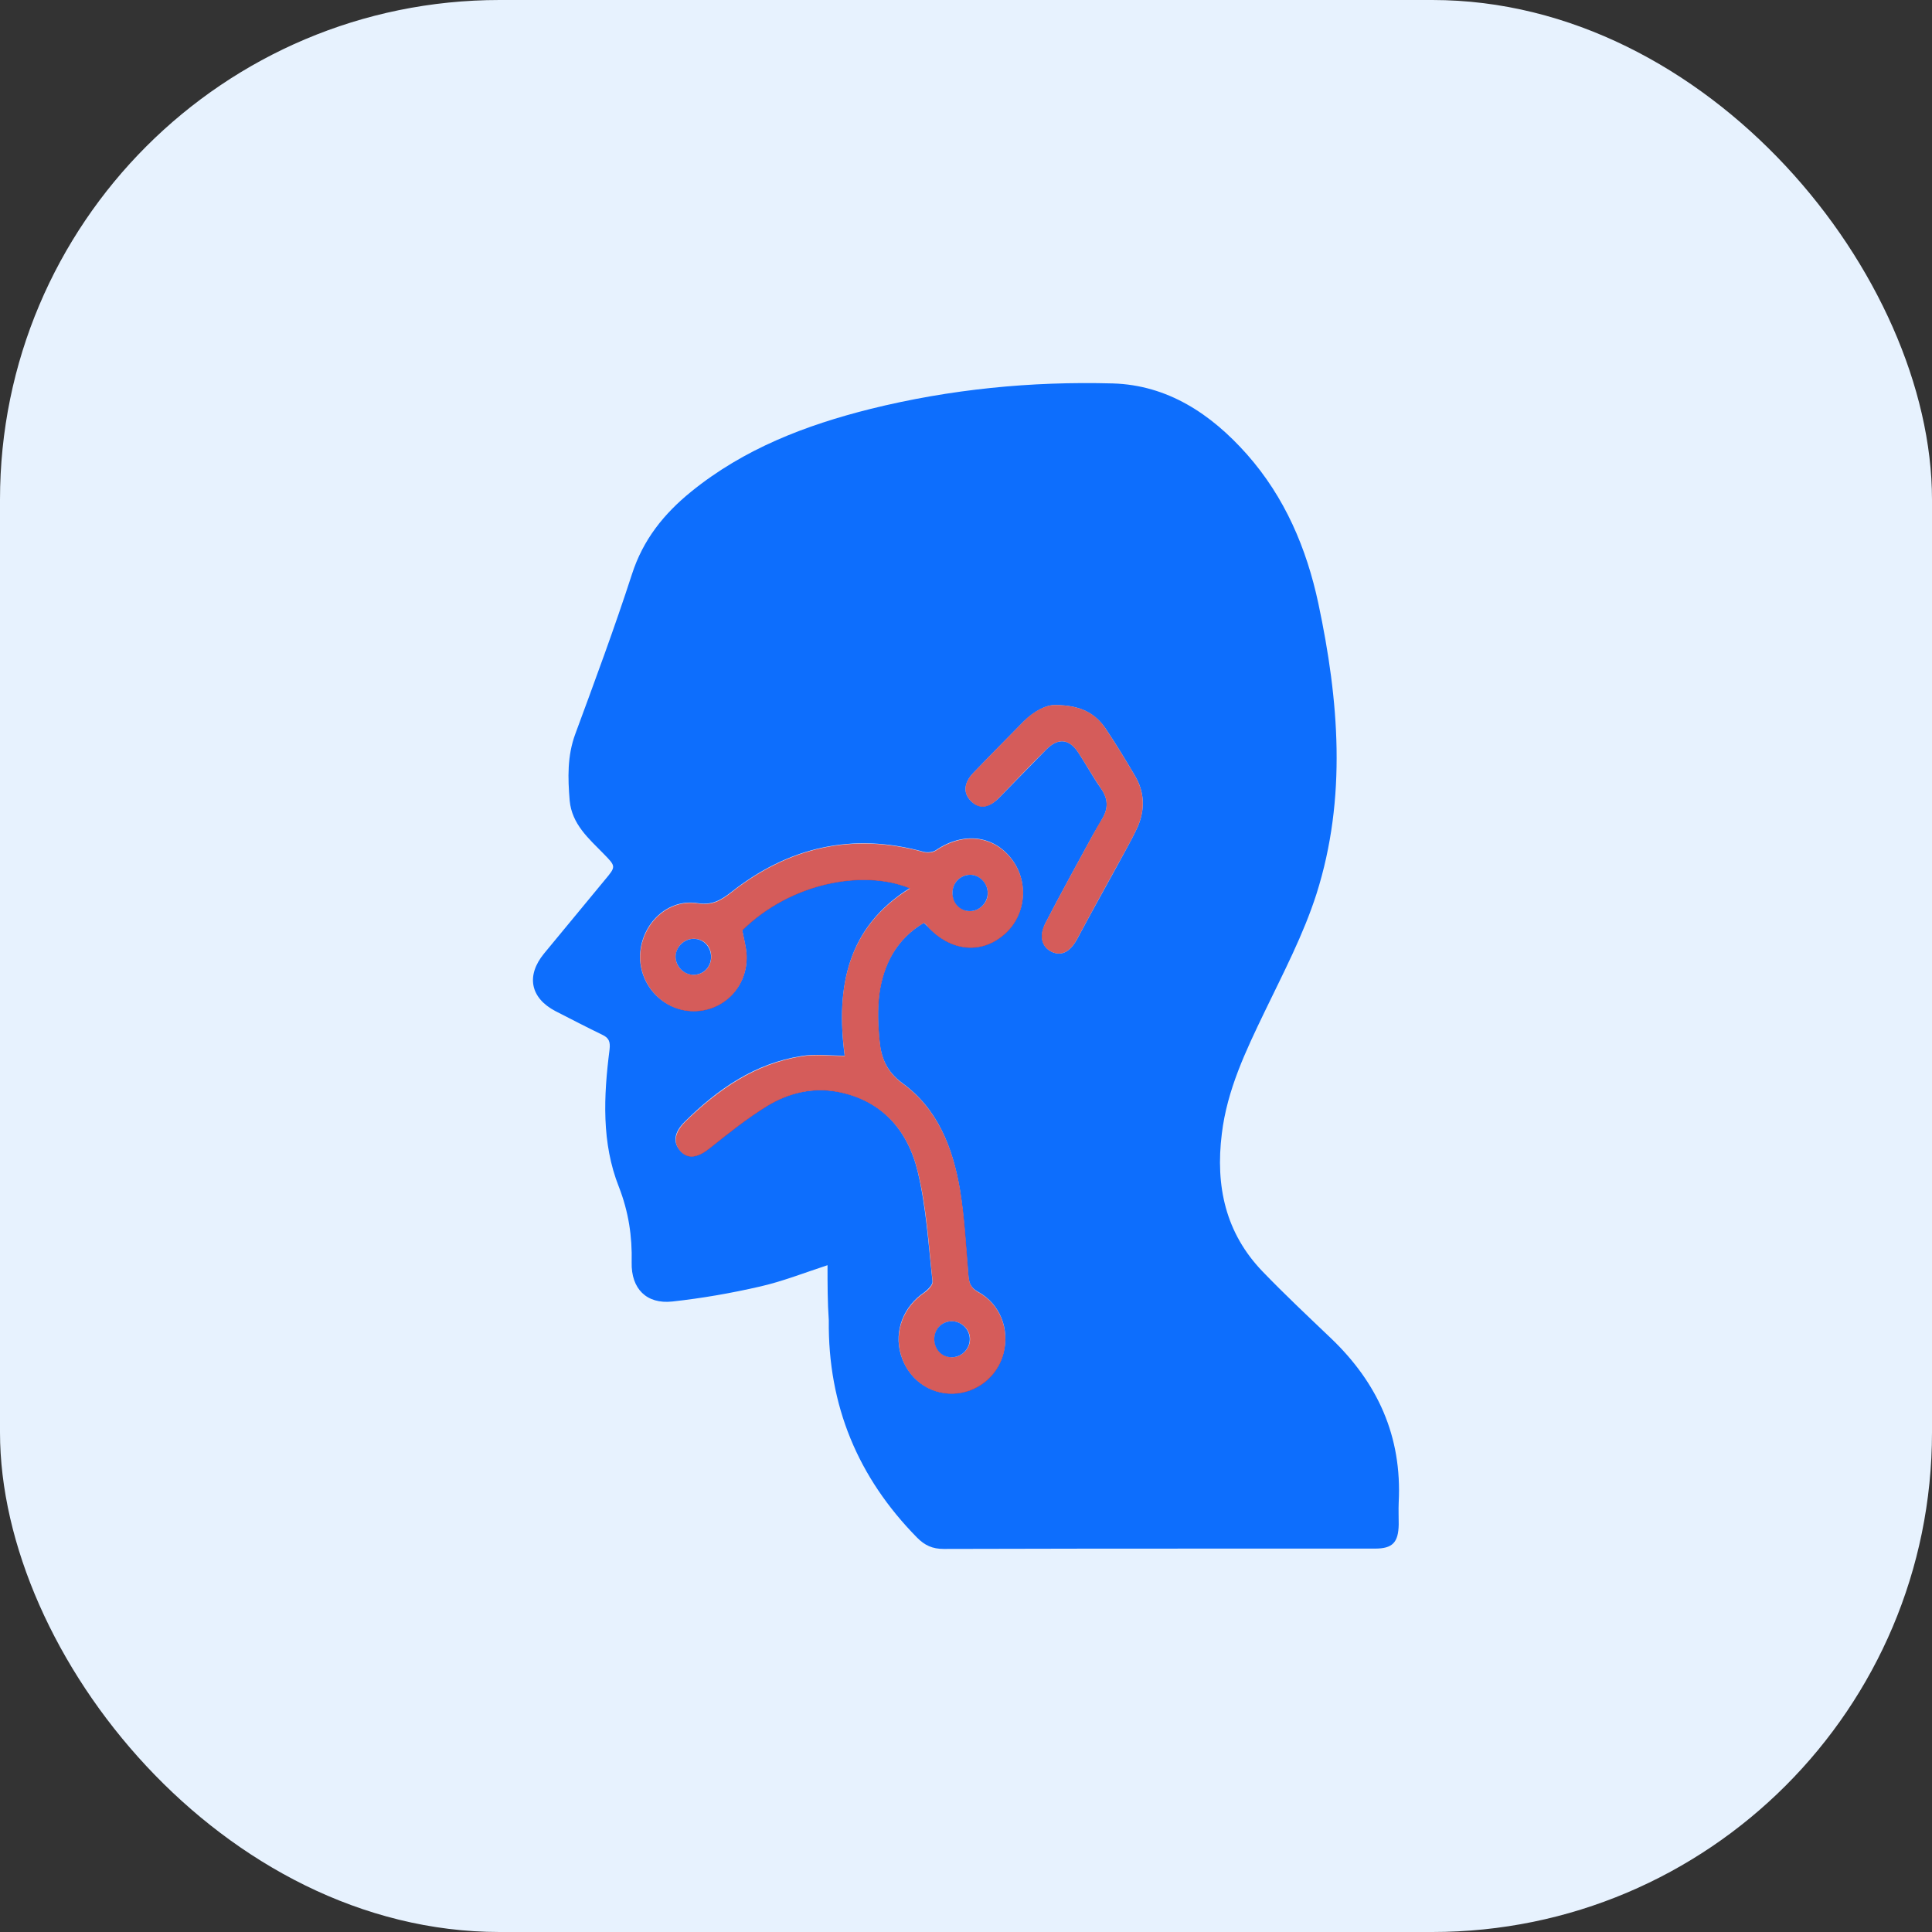
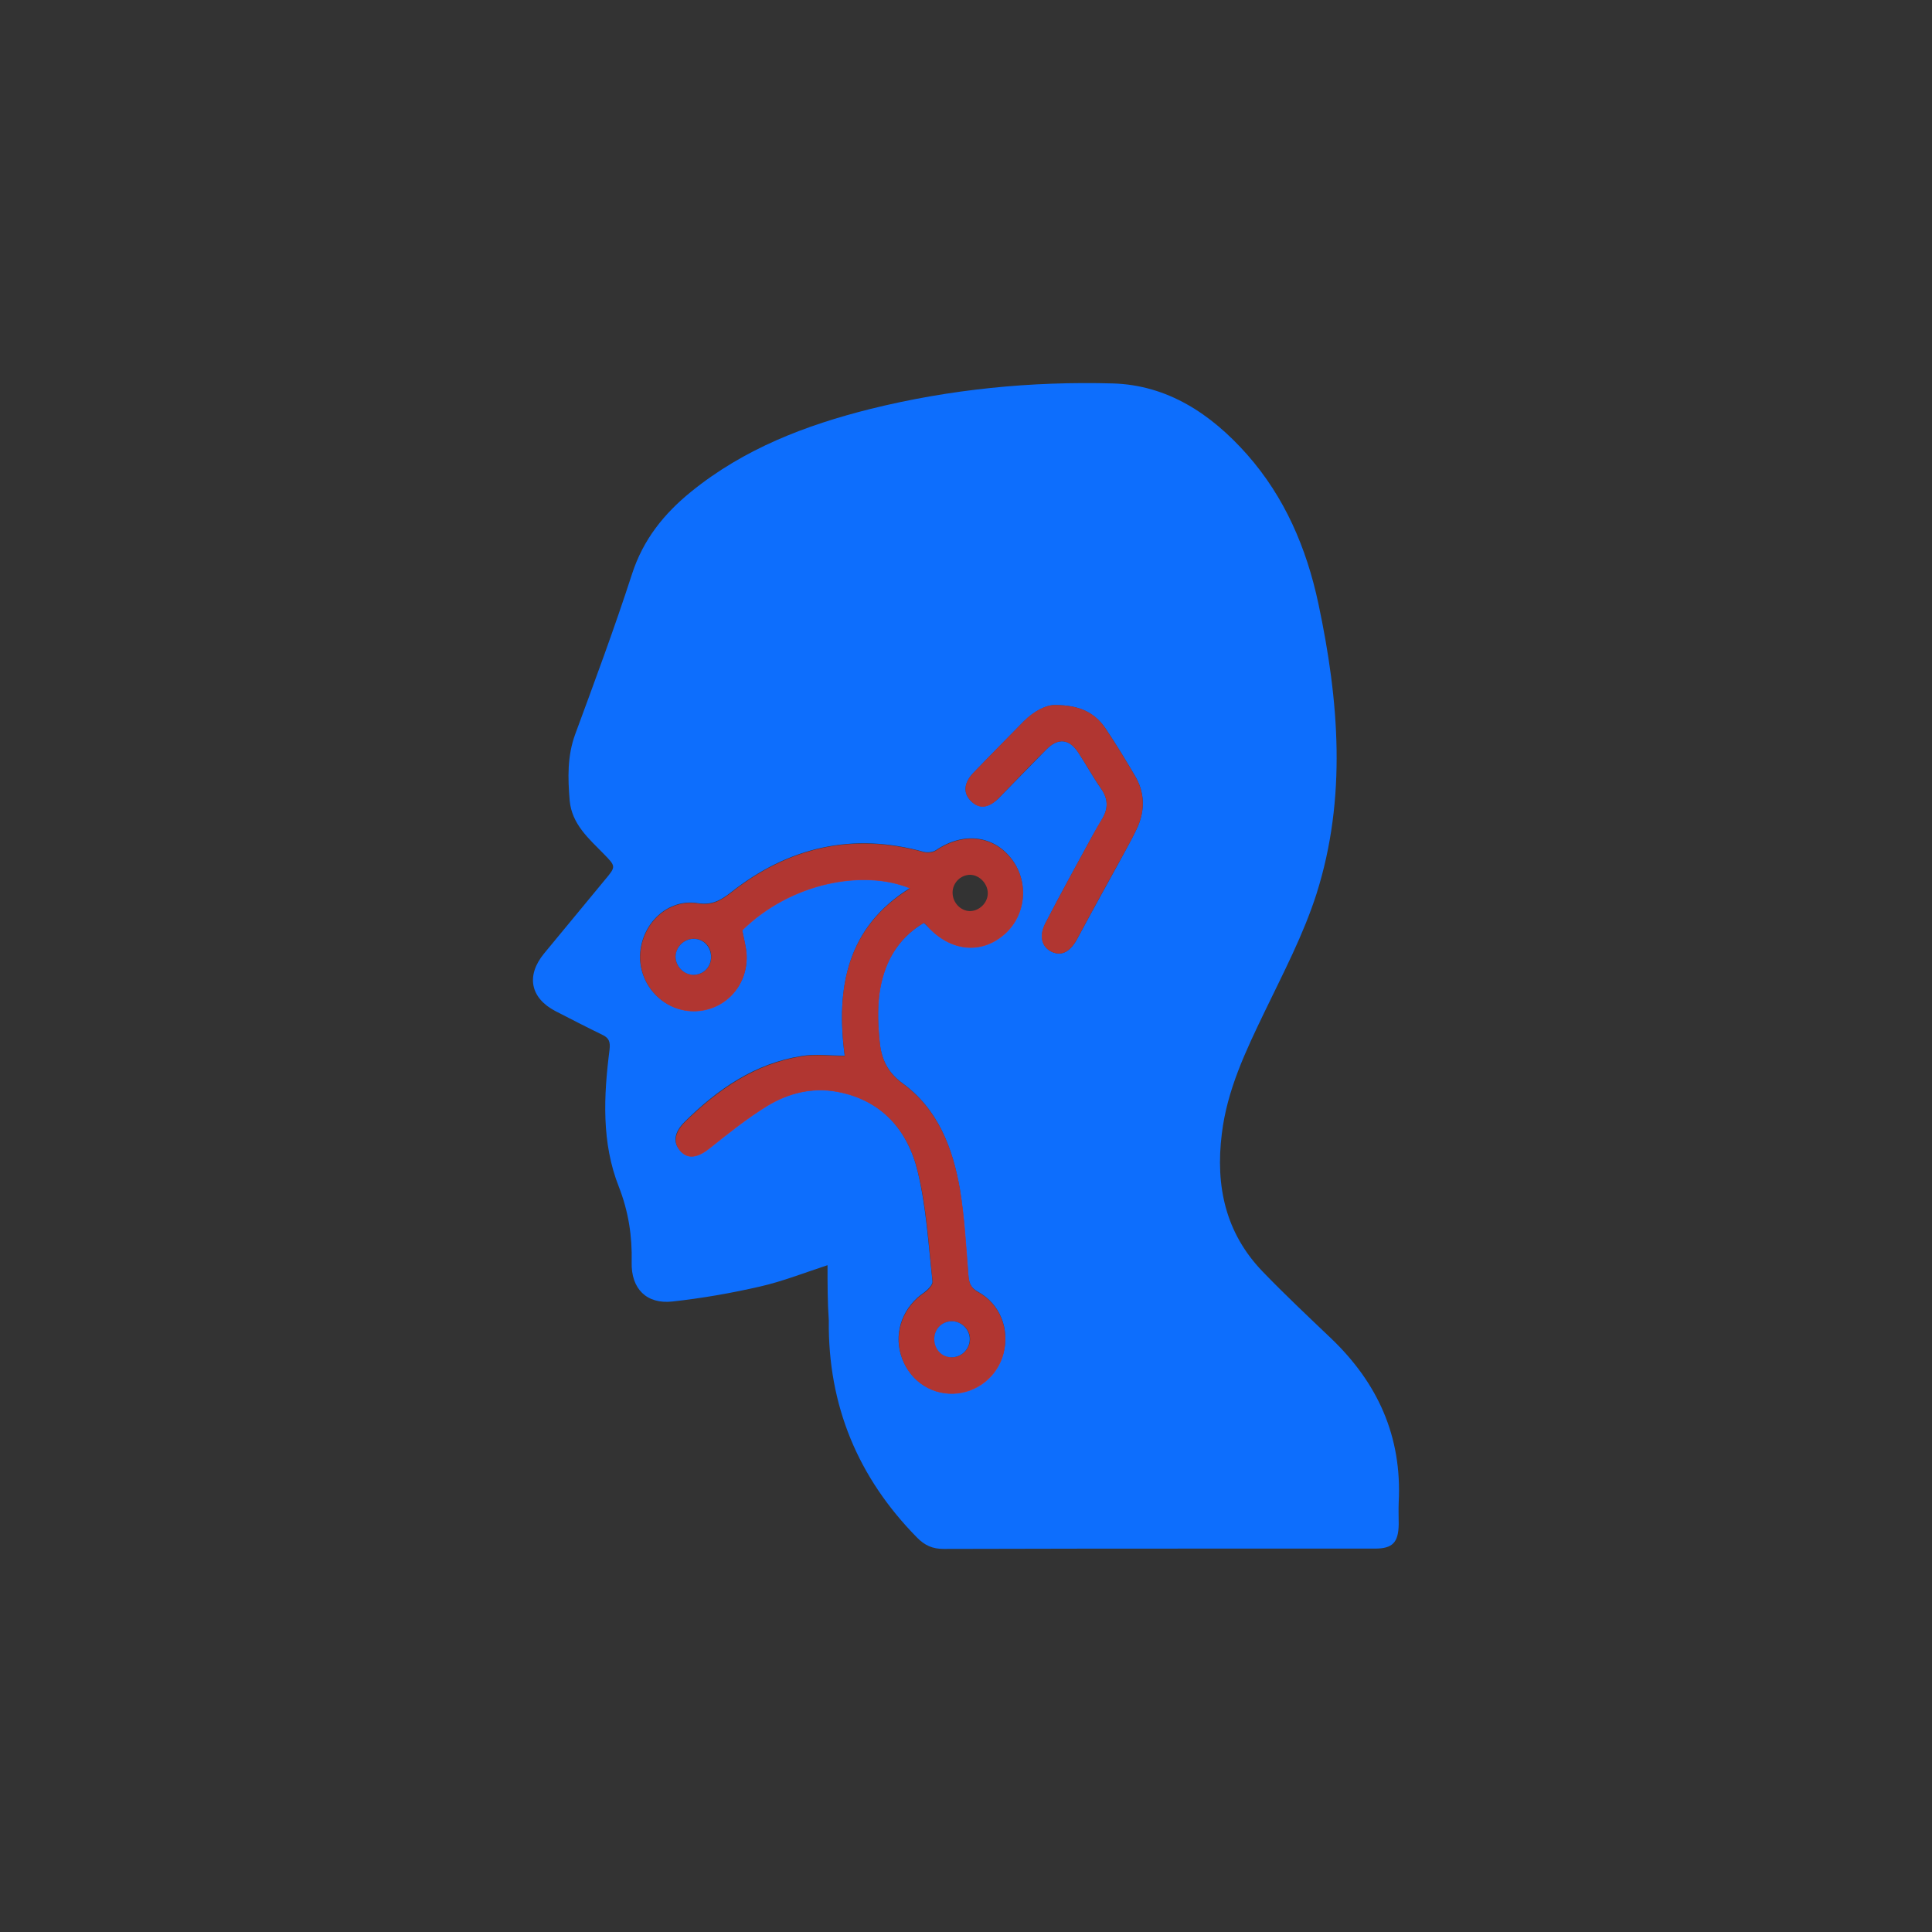
<svg xmlns="http://www.w3.org/2000/svg" width="58" height="58" viewBox="0 0 58 58" fill="none">
  <rect x="0" y="0" width="58" height="58" fill="#333333" stroke="none" />
-   <rect width="58" height="58" rx="15" fill="#E7F2FE" />
  <path d="M24.843 37.982C24.142 38.212 23.488 38.47 22.815 38.623C21.945 38.823 21.066 38.976 20.187 39.072C19.411 39.158 18.944 38.69 18.963 37.896C18.981 37.112 18.869 36.376 18.579 35.63C18.056 34.311 18.121 32.906 18.299 31.51C18.327 31.271 18.28 31.156 18.074 31.061C17.598 30.831 17.14 30.592 16.672 30.353C15.924 29.961 15.784 29.292 16.335 28.623C16.943 27.887 17.551 27.151 18.159 26.415C18.495 26.013 18.495 26.013 18.121 25.631C17.672 25.172 17.168 24.742 17.102 24.034C17.046 23.356 17.027 22.696 17.27 22.036C17.859 20.44 18.448 18.853 18.972 17.237C19.308 16.195 19.935 15.421 20.748 14.761C22.338 13.471 24.189 12.763 26.134 12.276C28.527 11.683 30.958 11.444 33.408 11.511C35.044 11.559 36.353 12.419 37.437 13.643C38.569 14.924 39.223 16.453 39.578 18.117C40.195 21.023 40.438 23.948 39.522 26.835C39.13 28.059 38.522 29.216 37.961 30.382C37.4 31.548 36.839 32.715 36.68 34.034C36.484 35.611 36.792 37.017 37.905 38.173C38.569 38.862 39.261 39.512 39.952 40.171C41.355 41.51 42.093 43.116 41.99 45.104C41.981 45.324 41.99 45.544 41.99 45.764C41.981 46.309 41.803 46.49 41.28 46.49C39.915 46.49 38.55 46.49 37.194 46.49C34.24 46.49 31.285 46.49 28.331 46.5C27.994 46.5 27.761 46.395 27.527 46.156C25.76 44.359 24.853 42.198 24.881 39.636C24.843 39.101 24.843 38.556 24.843 37.982ZM27.733 27.705C27.789 27.753 27.826 27.791 27.854 27.82C28.537 28.556 29.443 28.652 30.135 28.059C30.79 27.505 30.902 26.51 30.388 25.812C29.846 25.076 28.929 24.962 28.107 25.516C28.013 25.583 27.845 25.602 27.733 25.573C25.601 24.981 23.675 25.421 21.945 26.788C21.637 27.027 21.375 27.18 20.945 27.113C20.038 26.969 19.252 27.734 19.215 28.671C19.187 29.579 19.916 30.353 20.823 30.353C21.73 30.353 22.45 29.617 22.413 28.68C22.403 28.432 22.328 28.174 22.282 27.925C23.74 26.491 25.919 26.09 27.312 26.663C25.442 27.83 25.087 29.627 25.358 31.692C24.9 31.692 24.479 31.634 24.067 31.701C22.665 31.921 21.543 32.696 20.552 33.68C20.225 34.005 20.197 34.311 20.44 34.569C20.674 34.808 20.963 34.741 21.309 34.464C21.87 34.015 22.431 33.566 23.039 33.193C23.675 32.81 24.385 32.638 25.133 32.772C26.461 33.021 27.256 33.919 27.555 35.191C27.807 36.252 27.873 37.37 27.994 38.47C28.004 38.565 27.854 38.718 27.751 38.795C27.125 39.215 26.835 39.952 27.041 40.659C27.256 41.386 27.882 41.854 28.611 41.835C29.322 41.816 29.948 41.319 30.126 40.621C30.313 39.894 30.023 39.148 29.369 38.785C29.135 38.661 29.088 38.508 29.07 38.269C28.995 37.418 28.957 36.558 28.817 35.707C28.602 34.445 28.144 33.279 27.087 32.514C26.62 32.17 26.452 31.759 26.405 31.252C26.358 30.793 26.339 30.315 26.395 29.856C26.517 28.958 26.91 28.193 27.733 27.705ZM31.678 21.166C31.416 21.157 31.052 21.338 30.734 21.654C30.229 22.17 29.724 22.677 29.219 23.203C28.929 23.509 28.91 23.814 29.154 24.053C29.397 24.292 29.677 24.264 29.986 23.958C30.462 23.47 30.939 22.983 31.416 22.495C31.771 22.142 32.099 22.18 32.37 22.591C32.604 22.945 32.809 23.327 33.052 23.671C33.267 23.977 33.277 24.264 33.09 24.579C32.987 24.751 32.884 24.933 32.781 25.115C32.314 25.975 31.837 26.835 31.388 27.705C31.183 28.107 31.276 28.432 31.575 28.575C31.884 28.719 32.145 28.556 32.351 28.164C32.819 27.285 33.305 26.424 33.782 25.545C33.913 25.306 34.043 25.067 34.156 24.818C34.38 24.292 34.361 23.776 34.072 23.289C33.791 22.811 33.501 22.333 33.193 21.874C32.875 21.405 32.426 21.166 31.678 21.166Z" fill="#0D6EFD" />
  <path d="M27.737 27.705C26.914 28.193 26.521 28.958 26.4 29.866C26.344 30.325 26.363 30.803 26.409 31.262C26.456 31.768 26.624 32.179 27.092 32.524C28.148 33.288 28.607 34.455 28.822 35.717C28.962 36.558 29.009 37.418 29.074 38.279C29.093 38.518 29.139 38.671 29.373 38.795C30.028 39.158 30.308 39.904 30.13 40.63C29.953 41.328 29.336 41.825 28.616 41.844C27.887 41.864 27.251 41.386 27.045 40.669C26.839 39.961 27.129 39.225 27.756 38.804C27.868 38.728 28.008 38.575 27.999 38.479C27.877 37.38 27.821 36.271 27.559 35.2C27.26 33.929 26.465 33.03 25.138 32.782C24.39 32.638 23.679 32.82 23.044 33.202C22.436 33.575 21.875 34.025 21.314 34.474C20.968 34.751 20.669 34.818 20.444 34.579C20.201 34.33 20.239 34.015 20.556 33.69C21.557 32.705 22.679 31.931 24.072 31.711C24.483 31.644 24.904 31.701 25.362 31.701C25.082 29.637 25.437 27.839 27.316 26.673C25.923 26.099 23.745 26.501 22.286 27.935C22.333 28.183 22.408 28.442 22.417 28.69C22.445 29.627 21.735 30.363 20.828 30.363C19.93 30.363 19.192 29.589 19.22 28.68C19.257 27.744 20.042 26.979 20.949 27.122C21.389 27.189 21.641 27.036 21.95 26.797C23.679 25.43 25.605 24.99 27.737 25.583C27.849 25.612 28.017 25.593 28.111 25.526C28.934 24.971 29.85 25.086 30.392 25.822C30.906 26.52 30.794 27.514 30.14 28.069C29.448 28.661 28.532 28.566 27.858 27.83C27.83 27.782 27.793 27.753 27.737 27.705ZM29.654 26.816C29.654 26.53 29.41 26.271 29.13 26.262C28.84 26.262 28.597 26.501 28.597 26.797C28.597 27.094 28.831 27.342 29.111 27.352C29.401 27.352 29.654 27.103 29.654 26.816ZM20.828 28.183C20.529 28.183 20.285 28.432 20.285 28.728C20.285 29.025 20.538 29.264 20.837 29.264C21.127 29.254 21.342 29.034 21.351 28.738C21.361 28.422 21.136 28.183 20.828 28.183ZM28.578 40.745C28.868 40.745 29.121 40.496 29.121 40.2C29.121 39.904 28.859 39.665 28.569 39.665C28.279 39.674 28.064 39.894 28.055 40.191C28.055 40.496 28.279 40.736 28.578 40.745Z" fill="#D13731" fill-opacity="0.8" />
  <path d="M31.677 21.166C32.425 21.166 32.883 21.405 33.192 21.874C33.5 22.333 33.79 22.811 34.071 23.289C34.36 23.776 34.379 24.302 34.155 24.818C34.043 25.067 33.912 25.306 33.781 25.545C33.304 26.415 32.818 27.285 32.35 28.164C32.145 28.556 31.883 28.719 31.574 28.575C31.275 28.432 31.172 28.107 31.387 27.705C31.836 26.835 32.313 25.975 32.78 25.115C32.883 24.933 32.977 24.751 33.089 24.579C33.276 24.264 33.267 23.977 33.051 23.671C32.808 23.317 32.603 22.945 32.369 22.591C32.098 22.18 31.771 22.142 31.415 22.495C30.929 22.973 30.462 23.47 29.985 23.958C29.676 24.273 29.396 24.302 29.153 24.053C28.91 23.814 28.928 23.509 29.218 23.203C29.714 22.686 30.228 22.17 30.733 21.654C31.041 21.338 31.415 21.157 31.677 21.166Z" fill="#D13731" fill-opacity="0.8" />
-   <path d="M29.651 26.816C29.651 27.103 29.398 27.361 29.108 27.352C28.818 27.352 28.585 27.103 28.594 26.797C28.594 26.501 28.837 26.262 29.127 26.262C29.407 26.262 29.66 26.52 29.651 26.816Z" fill="#0D6EFD" />
  <path d="M20.823 28.184C21.123 28.184 21.347 28.423 21.347 28.738C21.338 29.034 21.123 29.254 20.833 29.264C20.543 29.273 20.291 29.025 20.281 28.729C20.281 28.432 20.534 28.184 20.823 28.184Z" fill="#0D6EFD" />
  <path d="M28.57 40.746C28.271 40.746 28.047 40.507 28.047 40.191C28.056 39.895 28.271 39.675 28.561 39.665C28.851 39.656 29.113 39.904 29.113 40.201C29.113 40.497 28.87 40.746 28.57 40.746Z" fill="#0D6EFD" />
</svg>